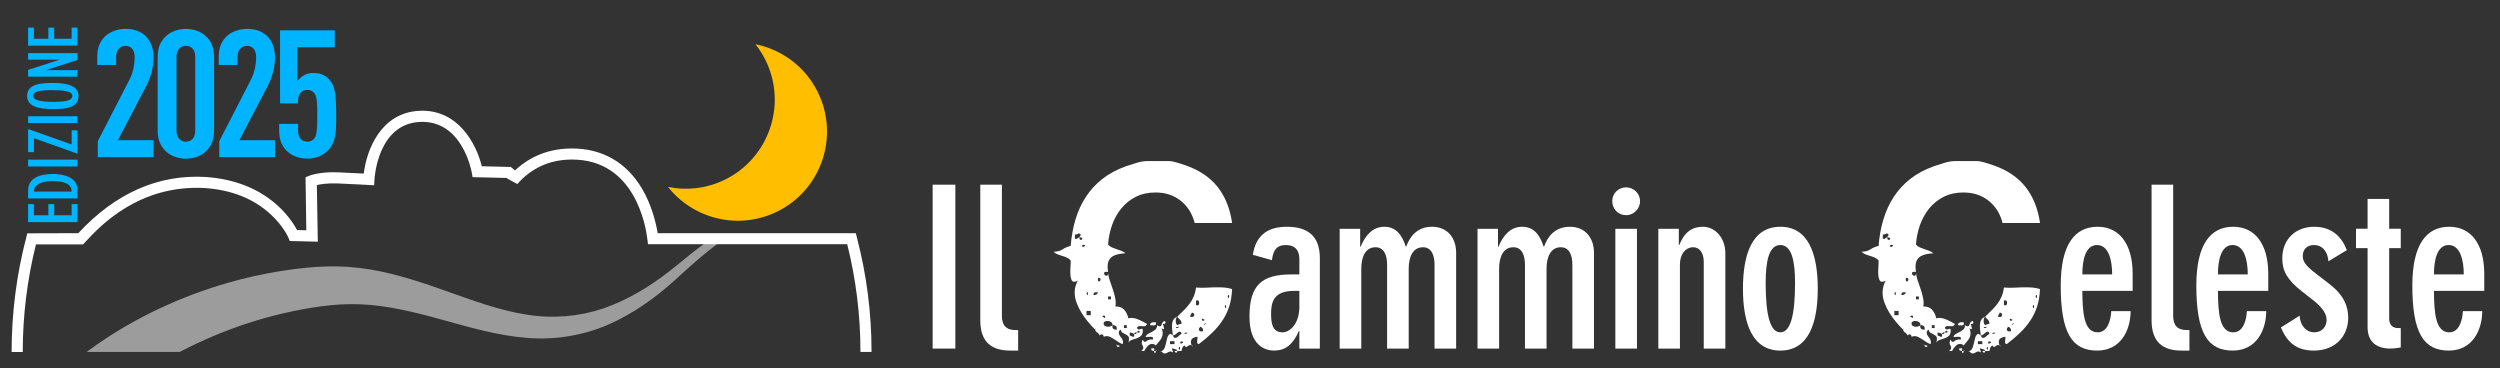
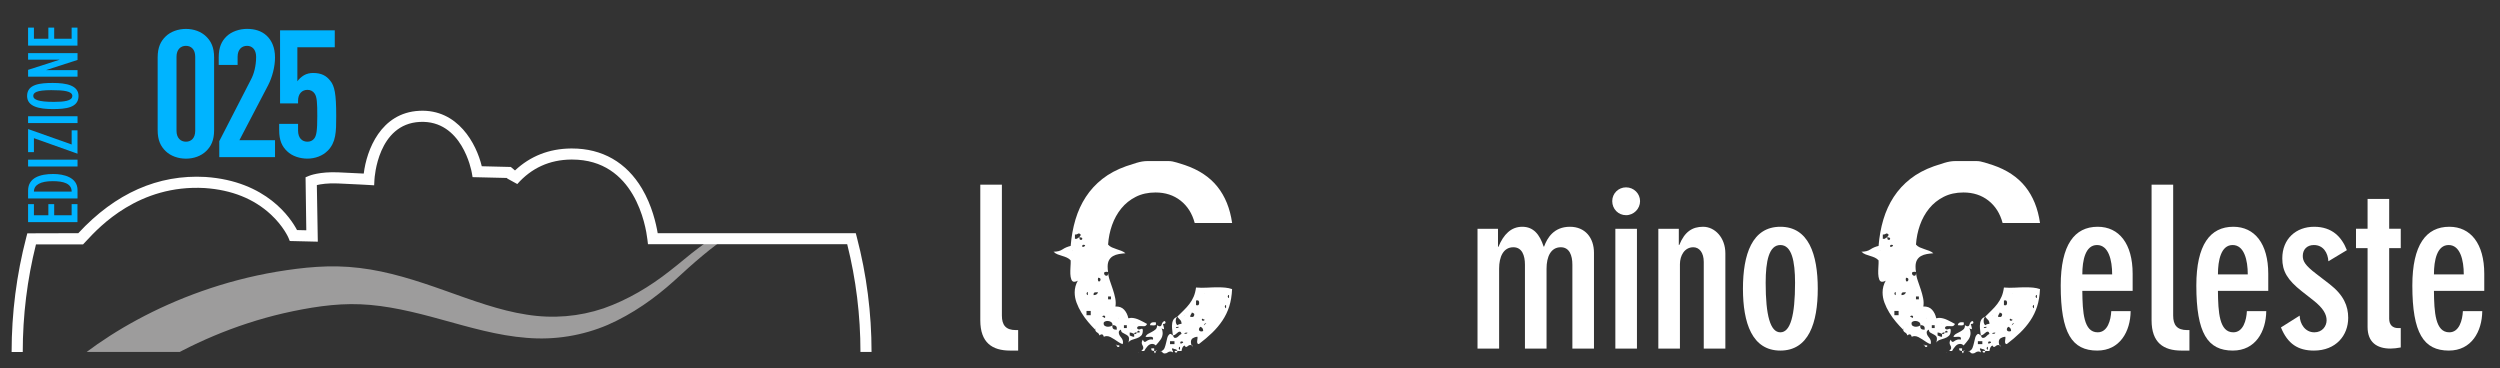
<svg xmlns="http://www.w3.org/2000/svg" id="Layer_1" data-name="Layer 1" viewBox="0 0 673.6 99.2">
  <rect x="0" y="0" width="673.6" height="99.2" fill="#333333" stroke="none" />
  <defs>
    <style>
      .cls-1 {
        fill: none;
      }

      .cls-1, .cls-2, .cls-3, .cls-4, .cls-5 {
        stroke-width: 0px;
      }

      .cls-2 {
        fill: #00b4ff;
      }

      .cls-3 {
        fill: #9d9c9c;
      }

      .cls-6 {
        clip-path: url(#clippath);
      }

      .cls-4 {
        fill: #ffbe00;
      }

      .cls-5 {
        fill: #fff;
      }
    </style>
    <clipPath id="clippath">
      <path class="cls-1" d="M8.39,65.7c-2.54,9.29-3.9,19.05-3.9,29.12h228.99c0-10.09-1.36-19.87-3.91-29.16" />
    </clipPath>
  </defs>
  <g>
-     <path class="cls-5" d="M251.29,49.76h6.12v44.16h-6.12v-44.16Z" />
    <path class="cls-5" d="M264.13,49.76h5.82v35.28c0,2.52,1.02,3.9,3.78,3.9h.6v5.52h-2.16c-4.8,0-8.04-2.1-8.04-8.16v-36.54Z" />
    <path class="cls-5" d="M309.06,43.4h5.82c.64,0,1.37.13,2.19.39.82.26,1.55.49,2.19.69,3.76,1.28,6.68,3.22,8.76,5.82,2.08,2.6,3.4,5.86,3.96,9.78h-10.08c-.68-2.56-1.95-4.57-3.81-6.03-1.86-1.46-4.11-2.19-6.75-2.19-2,0-3.77.39-5.31,1.17-1.54.78-2.84,1.82-3.9,3.12-1.06,1.3-1.89,2.79-2.49,4.47-.6,1.68-.96,3.44-1.08,5.28.28.32.62.57,1.02.75.4.18.82.34,1.26.48.44.14.87.29,1.29.45.42.16.79.38,1.11.66-.6.04-1.19.11-1.77.21s-1.1.28-1.56.54c-.46.26-.82.62-1.08,1.08-.26.46-.39,1.05-.39,1.77,0,.24,0,.48.03.72.02.24.05.48.09.72l-.42-.06c-.08,0-.21.02-.39.06-.18.04-.27.14-.27.3,0,.2.06.37.18.51s.28.21.48.21.33-.12.39-.36c.06-.24.07-.46.03-.66.04.76.2,1.54.48,2.34.28.8.55,1.59.81,2.37.26.78.47,1.56.63,2.34.16.78.18,1.53.06,2.25,1-.04,1.78.25,2.34.86.56.61.94,1.38,1.14,2.32.32-.08.56-.12.72-.12.72,0,1.47.19,2.25.56.78.37,1.47.73,2.07,1.08-.2.43-.48.63-.84.61-.36-.02-.74-.03-1.14-.03-.44,0-.68.18-.72.54.12.24.3.36.54.36.16,0,.3-.03.42-.09.12-.06.24-.09.36-.09.16,0,.24.14.24.42,0,.68-.16,1.17-.48,1.47-.32.3-.69.52-1.11.66-.42.14-.85.28-1.29.42-.44.14-.78.39-1.02.75.12-.28.18-.62.18-1.02,0-.36-.11-.63-.33-.81-.22-.18-.46-.33-.72-.45-.26-.12-.51-.26-.75-.42-.24-.16-.36-.42-.36-.78-.4.16-.6.4-.6.72,0,.44.19.88.57,1.32.38.44.57.88.57,1.32,0,.24-.04.42-.12.54-.36-.12-.72-.3-1.08-.54-.36-.24-.72-.48-1.08-.72-.36-.24-.72-.45-1.08-.63-.36-.18-.7-.27-1.02-.27-.28,0-.54.06-.78.18-.04-.12-.1-.26-.18-.42-.08-.16-.22-.24-.42-.24-.08,0-.18.03-.3.09-.12.06-.22.13-.3.21-.08-.36-.27-.62-.57-.78-.3-.16-.49-.42-.57-.78l.24-.24h-.06c-.12,0-.18.08-.18.24-.64-.64-1.28-1.34-1.92-2.1-.64-.76-1.23-1.58-1.77-2.46-.54-.88-.98-1.78-1.32-2.7-.34-.92-.51-1.84-.51-2.76,0-1.12.28-2.18.84-3.18-.32.2-.64.3-.96.3-.36,0-.62-.21-.78-.63-.16-.42-.25-.92-.27-1.5-.02-.58,0-1.14.03-1.68.04-.54.06-.93.06-1.17v-.78c-.28-.32-.62-.57-1.02-.75-.4-.18-.81-.33-1.23-.45-.42-.12-.84-.26-1.26-.42-.42-.16-.79-.4-1.11-.72,1,0,1.81-.21,2.43-.63.62-.42,1.35-.73,2.19-.93.2-2.52.63-4.89,1.29-7.11.66-2.22,1.59-4.25,2.79-6.09,1.2-1.84,2.69-3.46,4.47-4.86,1.78-1.4,3.91-2.54,6.39-3.42.8-.28,1.73-.58,2.79-.9,1.06-.32,2.01-.48,2.85-.48ZM288.96,67.52l-.12-.12v.06l.12.06ZM290.83,63.98c0,.12.02.26.06.42.04.16.16.24.36.24.24,0,.36-.12.36-.36,0-.16-.11-.26-.33-.3-.22-.04-.37-.04-.45,0,.04-.2.11-.33.21-.39.1-.06.15-.19.15-.39-.2-.2-.36-.3-.48-.3s-.25.05-.39.15c-.14.1-.37.15-.69.15v1.14h.24c.2.04.36,0,.48-.15.12-.14.28-.21.48-.21ZM292.38,66.26c0-.2-.14-.3-.42-.3-.24,0-.36.1-.36.3s.06.3.18.3c.16-.04.36-.14.6-.3ZM292.75,79.1c.04.08.07.16.09.24.02.08.07.14.15.18.08,0,.12-.06.12-.18v-.48c0-.12-.04-.18-.12-.18-.08.04-.13.1-.15.18-.02.08-.05.16-.09.24ZM292.75,84.92h1.14v-1.14h-1.14v1.14ZM294.66,79.52c.64,0,1.04-.26,1.2-.78-.2,0-.45,0-.75.03-.3.02-.45.19-.45.51v.24ZM295.87,74.84c-.04.12-.06.28-.06.48,0,.24.08.42.24.54.16,0,.28-.06.36-.18.08-.12.12-.24.12-.36,0-.2-.07-.33-.21-.39-.14-.06-.29-.09-.45-.09ZM295.92,85.4l-.06-.06-.06-.06.12.12ZM297.79,85.4c0-.24-.12-.36-.36-.36s-.38.12-.42.36h.06c.12-.04.22,0,.3.09.08.1.16.15.24.15.12,0,.18-.08.18-.24ZM299.76,87.62l-.06.24c0,.64.32.96.96.96h.24v-.24c.04-.36-.06-.62-.3-.78-.24-.16-.52-.22-.84-.18v-.06c0-.36-.14-.63-.42-.81-.28-.18-.58-.27-.9-.27-.44,0-.78.12-1.02.36-.04.08-.06.18-.06.3,0,.32.12.55.36.69.24.14.5.21.78.21.2,0,.42-.03.66-.09.24-.06.44-.17.6-.33ZM298.26,82.28l-.12-.12.06.06.06.06ZM298.56,80.66h.78v-.78h-.78v.78ZM300.6,85.4l-.06-.06-.06-.06.12.12ZM300.91,93.08h-.06c-.12,0-.18-.06-.18-.18v-.06c.08,0,.13.03.15.09.02.06.05.11.09.15ZM300.91,93.08c.08,0,.13,0,.15-.03.02-.02.07-.03.15-.03.12,0,.26.04.42.12v.06c0,.2-.14.3-.42.3-.2-.08-.3-.22-.3-.42ZM301.38,85.76l-.12-.12v.06l.12.06ZM302.83,88.4h.78v-.78h-.78v.78ZM304.08,88.1l-.12-.12v.06h.06l.06.06ZM306.37,89.6h-.24c-.28-.08-.46.04-.54.36-.2-.08-.39-.16-.57-.24-.18-.08-.37-.12-.57-.12h-.06v.78c.2.08.39.16.57.24.18.08.37.12.57.12h.06v-.78l.18.06c.24,0,.44-.14.6-.42h.3c.2,0,.34-.02.42-.06v-.06c0-.24-.14-.36-.42-.36-.2.12-.3.28-.3.48ZM304.87,88.88l-.12-.12v.06h.06l.06.06ZM305.64,87.32l-.12-.12v.06h.06l.06.06ZM306.66,94.94l.12.12-.06-.12h-.06ZM313.75,86.48c.2.12.3.24.3.36,0,.2-.08.33-.24.39-.16.06-.32.07-.48.03.04.2.1.42.18.66.08.24.12.46.12.66,0,.08-.04.12-.12.12-.16,0-.34-.1-.54-.3.2.48.3.92.3,1.32,0,.68-.2,1.29-.6,1.83-.4.54-.82,1.05-1.26,1.53-.28-.28-.6-.42-.96-.42-.48,0-.91.22-1.29.66-.38.44-.67.86-.87,1.26h-.78c.12-.12.24-.25.36-.39.12-.14.18-.29.18-.45,0-.24-.07-.47-.21-.69-.14-.22-.21-.45-.21-.69,0-.28.1-.56.3-.84.04.08.1.2.18.36.08.16.2.24.36.24.12,0,.24-.05.36-.15.12-.1.26-.19.42-.27.16-.08.35-.15.57-.21.22-.06.49-.05.81.03,0-.08,0-.14.03-.18.02-.04.03-.1.03-.18,0-.16-.07-.27-.21-.33-.14-.06-.3-.09-.48-.09s-.36,0-.54.03c-.18.02-.33.03-.45.03l-.36-.06c.16-.36.41-.63.75-.81.34-.18.68-.36,1.02-.54.34-.18.65-.39.93-.63.28-.24.42-.62.42-1.14.12.08.24.15.36.21.12.06.24.09.36.09.28,0,.46-.19.54-.57.08-.38.32-.67.72-.87ZM307.87,95.3l.12.12-.06-.06h-.06v-.06ZM309,95.3l.12.12-.06-.06-.06-.06ZM311.41,86.84c0,.08,0,.15.03.21.02.06.03.13.03.21,0,.2-.07.32-.21.36-.14.04-.29.06-.45.06s-.32,0-.48-.03c-.16-.02-.32-.03-.48-.03.04-.32.17-.54.39-.66.22-.12.47-.16.75-.12h.42ZM310.98,94.58c-.2-.04-.38-.08-.54-.12-.16-.04-.24-.18-.24-.42v-.18h.78v.72ZM310.98,94.58h.42v.12c0,.08-.02.18-.06.3-.04.12-.1.18-.18.18-.12-.12-.18-.3-.18-.54v-.06ZM311.41,94.58v-.06c0-.12.06-.18.18-.18h.06c0,.08-.03.13-.09.15-.06.02-.11.05-.15.09ZM312.96,94.58v.06c0,.12-.08.18-.24.18,0-.08.08-.16.24-.24ZM321.12,93.08c-.16-.08-.3-.12-.42-.12-.24,0-.45.09-.63.27-.18.18-.37.27-.57.27l-.36-.42c-.28.16-.47.37-.57.63-.1.26-.17.55-.21.87h-1.14c-.08-.28-.25-.44-.51-.48-.26-.04-.49-.12-.69-.24-.16,0-.24.04-.24.12,0,.16.05.31.15.45.1.14.13.31.09.51-.24-.16-.44-.24-.6-.24-.32,0-.59.09-.81.27-.22.18-.49.27-.81.27-.2,0-.37-.07-.51-.21-.14-.14-.25-.29-.33-.45.4-.16.68-.45.84-.87.16-.42.29-.86.39-1.32.1-.46.21-.92.33-1.38.12-.46.36-.81.72-1.05.2,0,.34.05.42.15.08.1.2.19.36.27.08.12.15.26.21.42.06.16.19.24.39.24.32,0,.62-.15.9-.45.28-.3.56-.51.84-.63-.04-.12-.09-.25-.15-.39-.06-.14-.17-.21-.33-.21-.24,0-.52.16-.84.48-.32.32-.66.5-1.02.54-.04-.44-.09-.87-.15-1.29-.06-.42-.09-.85-.09-1.29,0-.56.1-1.06.3-1.5.2-.44.58-.76,1.14-.96-.28.24-.42.62-.42,1.14s.14.9.42,1.14c.36-.24.74-.36,1.14-.36,0-.48-.13-.85-.39-1.09-.26-.24-.51-.52-.75-.85.6-.61,1.18-1.18,1.74-1.72.56-.54,1.07-1.12,1.53-1.72.46-.6.84-1.26,1.14-1.96.3-.7.51-1.52.63-2.45,1,.08,2,.09,3,.03,1-.06,2-.09,3-.09.64,0,1.27.03,1.89.09.62.06,1.23.19,1.83.39-.08,1.77-.34,3.33-.78,4.7-.44,1.37-1.05,2.63-1.83,3.79s-1.7,2.26-2.76,3.28c-1.06,1.02-2.25,2.04-3.57,3.04-.2,0-.33-.06-.39-.18-.06-.12-.09-.28-.09-.48s.02-.39.06-.57c.04-.18.06-.33.06-.45s-.02-.22-.06-.3c-.44.04-.84.17-1.2.39-.36.22-.54.57-.54,1.05,0,.4.08.7.24.9ZM315.25,92.72h1.2v-.78h-1.2v.78ZM317.22,94.58c0,.28-.1.42-.3.42-.28,0-.42-.12-.42-.36.16-.08.3-.12.42-.12.04,0,.08,0,.12.03.04.02.1.03.18.03ZM317.58,88.04c-.12.04-.27.06-.45.06s-.29.1-.33.3c.16-.04.33-.06.51-.06s.27-.1.27-.3ZM317.58,93.86s.07.1.09.18c.02.08.07.14.15.18.08,0,.12-.05.12-.15v-.45c0-.12-.04-.18-.12-.18-.08.04-.13.1-.15.18-.02.08-.05.16-.09.24ZM318.79,92.3c0-.2-.14-.3-.42-.3-.24,0-.36.1-.36.3s.08.3.24.3c.08-.08.17-.13.27-.15.1-.02.19-.07.27-.15ZM319.26,85.04l-.12-.18v.06l.12.12ZM319.92,89.6c-.12.04-.28.06-.48.06s-.3.1-.3.3c.12-.04.28-.06.48-.06s.3-.1.3-.3ZM320.71,85.4h.78c.08-.08.15-.18.21-.3.06-.12.09-.24.09-.36,0-.16-.08-.28-.24-.36-.16-.08-.3-.14-.42-.18-.04.2-.12.37-.24.51-.12.14-.18.31-.18.51v.18ZM321.12,93.08c.16,0,.24.06.24.18v.06c-.16,0-.24-.08-.24-.24ZM322.33,89.3l-.12-.12h.06l.06.12ZM322.26,82.21c.08.04.2.06.36.06.2,0,.33-.07.39-.21.06-.14.09-.3.09-.46s-.03-.32-.09-.46c-.06-.14-.19-.22-.39-.22-.08,0-.15.01-.21.03-.06.02-.11.03-.15.03v1.23ZM324.18,89.18v-.06c0-.56-.26-.92-.78-1.08-.24.24-.36.48-.36.72,0,.2.07.34.21.42.14.08.29.12.45.12s.32-.04.48-.12ZM324.6,86.12h-.06c-.12,0-.22-.04-.3-.12-.08-.08-.16-.12-.24-.12-.12,0-.18.08-.18.24,0,.2.12.3.36.3.2,0,.34-.1.42-.3ZM324.37,87.68c.08-.08.2-.19.36-.33.16-.14.26-.25.3-.33-.36.08-.58.3-.66.66ZM324.66,79.16l-.12-.12v.06h.06l.06.06ZM324.66,83.84l-.12-.12h.06v.06l.06.06ZM325.45,83.06l-.12-.12.06.06.06.06ZM325.45,84.26l-.12-.12h.06l.06.12ZM330,82.58c.08.24.16.4.24.48.08-.04.12-.11.12-.21v-.51c0-.12-.04-.18-.12-.18-.08.08-.13.15-.15.21-.02.06-.05.13-.09.21ZM330.79,79.88c.04.08.07.16.09.24.02.08.07.14.15.18.08,0,.12-.06.12-.18v-.48c0-.12-.04-.18-.12-.18-.08.04-.13.1-.15.18-.02.08-.05.16-.09.24Z" />
-     <path class="cls-5" d="M350.1,93.92v-4.74h-.12c-1.68,3.78-3.72,5.28-6.72,5.28-2.28,0-6.6-1.26-6.6-9.12,0-8.52,3.3-11.4,11.28-11.4h2.16v-4.14c0-2.16-.96-3.78-3.66-3.78-2.34,0-3.42,1.26-3.72,4.08l-5.16-1.44c.9-5.82,4.62-7.56,9.18-7.56,5.58,0,8.88,2.46,8.88,8.46v24.36h-5.52ZM345.6,89.54c1.8,0,4.5-2.1,4.5-6.9v-4.26h-1.5c-5.52,0-6.12,3.12-6.12,6.24,0,2.88.54,4.92,3.12,4.92Z" />
-     <path class="cls-5" d="M360.96,61.64h5.52v4.86h.12c1.38-3.36,3.42-5.4,6.42-5.4s4.68,2.04,5.76,5.34h.12c.84-2.34,2.64-5.34,6.96-5.34,4.08,0,6.48,2.94,6.48,7.02v25.8h-5.82v-22.62c0-2.46-.78-4.68-3.12-4.68-2.7,0-3.84,2.58-3.84,5.76v21.54h-5.82v-22.62c0-2.46-.78-4.68-3.12-4.68-2.7,0-3.84,2.58-3.84,5.76v21.54h-5.82v-32.28Z" />
    <path class="cls-5" d="M398.1,61.64h5.52v4.86h.12c1.38-3.36,3.42-5.4,6.42-5.4s4.68,2.04,5.76,5.34h.12c.84-2.34,2.64-5.34,6.96-5.34,4.08,0,6.48,2.94,6.48,7.02v25.8h-5.82v-22.62c0-2.46-.78-4.68-3.12-4.68-2.7,0-3.84,2.58-3.84,5.76v21.54h-5.82v-22.62c0-2.46-.78-4.68-3.12-4.68-2.7,0-3.84,2.58-3.84,5.76v21.54h-5.82v-32.28Z" />
    <path class="cls-5" d="M438.12,50.48c2.1,0,3.78,1.68,3.78,3.72s-1.68,3.78-3.78,3.78-3.72-1.68-3.72-3.78,1.68-3.72,3.72-3.72ZM435.24,61.64h5.82v32.28h-5.82v-32.28Z" />
    <path class="cls-5" d="M446.82,61.64h5.52v4.38h.12c1.44-3.6,3.54-4.92,6.42-4.92,3.18,0,6,2.94,6,7.14v25.68h-5.82v-23.34c0-2.52-1.2-3.96-2.82-3.96-2.34,0-3.6,2.22-3.6,4.56v22.74h-5.82v-32.28Z" />
    <path class="cls-5" d="M469.62,77.78c0-9.24,2.46-16.68,10.08-16.68s10.08,7.44,10.08,16.68-2.46,16.68-10.08,16.68-10.08-7.44-10.08-16.68ZM483.66,76.22c0-5.88-.9-10.2-3.96-10.2s-3.96,4.32-3.96,10.2c0,8.82,1.26,13.32,3.96,13.32s3.96-4.5,3.96-13.32Z" />
    <path class="cls-5" d="M526.74,43.4h5.82c.64,0,1.37.13,2.19.39.82.26,1.55.49,2.19.69,3.76,1.28,6.68,3.22,8.76,5.82,2.08,2.6,3.4,5.86,3.96,9.78h-10.08c-.68-2.56-1.95-4.57-3.81-6.03-1.86-1.46-4.11-2.19-6.75-2.19-2,0-3.77.39-5.31,1.17-1.54.78-2.84,1.82-3.9,3.12-1.06,1.3-1.89,2.79-2.49,4.47-.6,1.68-.96,3.44-1.08,5.28.28.32.62.57,1.02.75.4.18.82.34,1.26.48.44.14.87.29,1.29.45.42.16.79.38,1.11.66-.6.04-1.19.11-1.77.21-.58.1-1.1.28-1.56.54-.46.26-.82.62-1.08,1.08-.26.46-.39,1.05-.39,1.77,0,.24,0,.48.03.72.02.24.05.48.09.72l-.42-.06c-.08,0-.21.02-.39.06-.18.04-.27.14-.27.3,0,.2.06.37.18.51s.28.21.48.21.33-.12.39-.36c.06-.24.07-.46.03-.66.04.76.2,1.54.48,2.34.28.8.55,1.59.81,2.37.26.78.47,1.56.63,2.34.16.78.18,1.53.06,2.25,1-.04,1.78.25,2.34.86.56.61.94,1.38,1.14,2.32.32-.08.56-.12.72-.12.72,0,1.47.19,2.25.56.78.37,1.47.73,2.07,1.08-.2.43-.48.63-.84.61-.36-.02-.74-.03-1.14-.03-.44,0-.68.18-.72.54.12.24.3.36.54.36.16,0,.3-.03.42-.09.12-.06.24-.09.36-.09.16,0,.24.14.24.42,0,.68-.16,1.17-.48,1.47-.32.3-.69.52-1.11.66-.42.14-.85.28-1.29.42-.44.14-.78.39-1.02.75.12-.28.18-.62.18-1.02,0-.36-.11-.63-.33-.81-.22-.18-.46-.33-.72-.45-.26-.12-.51-.26-.75-.42-.24-.16-.36-.42-.36-.78-.4.16-.6.4-.6.72,0,.44.19.88.57,1.32.38.44.57.88.57,1.32,0,.24-.04.42-.12.54-.36-.12-.72-.3-1.08-.54-.36-.24-.72-.48-1.08-.72-.36-.24-.72-.45-1.08-.63-.36-.18-.7-.27-1.02-.27-.28,0-.54.06-.78.18-.04-.12-.1-.26-.18-.42-.08-.16-.22-.24-.42-.24-.08,0-.18.03-.3.09-.12.06-.22.13-.3.21-.08-.36-.27-.62-.57-.78-.3-.16-.49-.42-.57-.78l.24-.24h-.06c-.12,0-.18.08-.18.24-.64-.64-1.28-1.34-1.92-2.1-.64-.76-1.23-1.58-1.77-2.46-.54-.88-.98-1.78-1.32-2.7-.34-.92-.51-1.84-.51-2.76,0-1.12.28-2.18.84-3.18-.32.2-.64.3-.96.3-.36,0-.62-.21-.78-.63-.16-.42-.25-.92-.27-1.5-.02-.58,0-1.14.03-1.68.04-.54.06-.93.06-1.17v-.78c-.28-.32-.62-.57-1.02-.75-.4-.18-.81-.33-1.23-.45-.42-.12-.84-.26-1.26-.42-.42-.16-.79-.4-1.11-.72,1,0,1.81-.21,2.43-.63.62-.42,1.35-.73,2.19-.93.2-2.52.63-4.89,1.29-7.11.66-2.22,1.59-4.25,2.79-6.09,1.2-1.84,2.69-3.46,4.47-4.86,1.78-1.4,3.91-2.54,6.39-3.42.8-.28,1.73-.58,2.79-.9,1.06-.32,2.01-.48,2.85-.48ZM506.64,67.52l-.12-.12v.06l.12.06ZM508.5,63.98c0,.12.02.26.06.42.04.16.16.24.36.24.24,0,.36-.12.36-.36,0-.16-.11-.26-.33-.3-.22-.04-.37-.04-.45,0,.04-.2.11-.33.21-.39.1-.06.15-.19.15-.39-.2-.2-.36-.3-.48-.3s-.25.05-.39.15c-.14.1-.37.15-.69.15v1.14h.24c.2.04.36,0,.48-.15.12-.14.28-.21.48-.21ZM510.06,66.26c0-.2-.14-.3-.42-.3-.24,0-.36.1-.36.3s.06.3.18.3c.16-.04.36-.14.6-.3ZM510.42,79.1c.04.08.07.16.09.24.02.08.07.14.15.18.08,0,.12-.06.12-.18v-.48c0-.12-.04-.18-.12-.18-.08.04-.13.1-.15.18-.02.08-.05.16-.09.24ZM510.42,84.92h1.14v-1.14h-1.14v1.14ZM512.34,79.52c.64,0,1.04-.26,1.2-.78-.2,0-.45,0-.75.03-.3.02-.45.19-.45.51v.24ZM513.54,74.84c-.04.12-.06.28-.06.48,0,.24.08.42.24.54.16,0,.28-.06.36-.18.08-.12.12-.24.12-.36,0-.2-.07-.33-.21-.39-.14-.06-.29-.09-.45-.09ZM513.6,85.4l-.06-.06-.06-.06.12.12ZM515.46,85.4c0-.24-.12-.36-.36-.36s-.38.12-.42.36h.06c.12-.04.22,0,.3.09.08.1.16.15.24.15.12,0,.18-.08.18-.24ZM517.44,87.62l-.06.24c0,.64.32.96.96.96h.24v-.24c.04-.36-.06-.62-.3-.78-.24-.16-.52-.22-.84-.18v-.06c0-.36-.14-.63-.42-.81-.28-.18-.58-.27-.9-.27-.44,0-.78.12-1.02.36-.04.08-.06.18-.06.3,0,.32.12.55.36.69.24.14.5.21.78.21.2,0,.42-.03.66-.09.24-.06.44-.17.6-.33ZM515.94,82.28l-.12-.12.06.06.06.06ZM516.24,80.66h.78v-.78h-.78v.78ZM518.28,85.4l-.06-.06-.06-.06.12.12ZM518.58,93.08h-.06c-.12,0-.18-.06-.18-.18v-.06c.08,0,.13.03.15.09.02.06.05.11.09.15ZM518.58,93.08c.08,0,.13,0,.15-.03.02-.02.07-.03.15-.03.12,0,.26.04.42.12v.06c0,.2-.14.3-.42.3-.2-.08-.3-.22-.3-.42ZM519.06,85.76l-.12-.12v.06l.12.06ZM520.5,88.4h.78v-.78h-.78v.78ZM521.76,88.1l-.12-.12v.06h.06l.06.06ZM524.04,89.6h-.24c-.28-.08-.46.04-.54.36-.2-.08-.39-.16-.57-.24-.18-.08-.37-.12-.57-.12h-.06v.78c.2.08.39.16.57.24.18.08.37.12.57.12h.06v-.78l.18.06c.24,0,.44-.14.6-.42h.3c.2,0,.34-.02.42-.06v-.06c0-.24-.14-.36-.42-.36-.2.12-.3.28-.3.48ZM522.54,88.88l-.12-.12v.06h.06l.06.06ZM523.32,87.32l-.12-.12v.06h.06l.06.06ZM524.34,94.94l.12.12-.06-.12h-.06ZM531.42,86.48c.2.12.3.24.3.36,0,.2-.08.33-.24.39-.16.06-.32.07-.48.03.04.2.1.42.18.66.08.24.12.46.12.66,0,.08-.04.12-.12.12-.16,0-.34-.1-.54-.3.2.48.3.92.3,1.32,0,.68-.2,1.29-.6,1.83-.4.54-.82,1.05-1.26,1.53-.28-.28-.6-.42-.96-.42-.48,0-.91.22-1.29.66-.38.44-.67.86-.87,1.26h-.78c.12-.12.24-.25.36-.39.12-.14.18-.29.18-.45,0-.24-.07-.47-.21-.69-.14-.22-.21-.45-.21-.69,0-.28.1-.56.3-.84.04.08.1.2.18.36.08.16.2.24.36.24.12,0,.24-.05.36-.15.12-.1.26-.19.42-.27.16-.08.35-.15.57-.21.22-.06.49-.05.81.03,0-.08,0-.14.03-.18.02-.04.03-.1.03-.18,0-.16-.07-.27-.21-.33-.14-.06-.3-.09-.48-.09s-.36,0-.54.03c-.18.02-.33.03-.45.03l-.36-.06c.16-.36.41-.63.75-.81.34-.18.68-.36,1.02-.54.34-.18.65-.39.93-.63.28-.24.42-.62.42-1.14.12.08.24.15.36.21.12.06.24.09.36.09.28,0,.46-.19.54-.57.08-.38.32-.67.72-.87ZM525.54,95.3l.12.12-.06-.06h-.06v-.06ZM526.68,95.3l.12.12-.06-.06-.06-.06ZM529.08,86.84c0,.08,0,.15.03.21.02.06.03.13.03.21,0,.2-.07.32-.21.36-.14.04-.29.06-.45.06s-.32,0-.48-.03c-.16-.02-.32-.03-.48-.03.04-.32.17-.54.39-.66.22-.12.47-.16.75-.12h.42ZM528.66,94.58c-.2-.04-.38-.08-.54-.12-.16-.04-.24-.18-.24-.42v-.18h.78v.72ZM528.66,94.58h.42v.12c0,.08-.02.18-.06.3-.04.12-.1.18-.18.18-.12-.12-.18-.3-.18-.54v-.06ZM529.08,94.58v-.06c0-.12.06-.18.18-.18h.06c0,.08-.03.13-.09.15-.06.02-.11.05-.15.09ZM530.64,94.58v.06c0,.12-.08.18-.24.18,0-.08.08-.16.24-.24ZM538.8,93.08c-.16-.08-.3-.12-.42-.12-.24,0-.45.09-.63.27-.18.18-.37.27-.57.27l-.36-.42c-.28.16-.47.37-.57.63-.1.26-.17.55-.21.87h-1.14c-.08-.28-.25-.44-.51-.48-.26-.04-.49-.12-.69-.24-.16,0-.24.04-.24.12,0,.16.05.31.15.45.1.14.13.31.09.51-.24-.16-.44-.24-.6-.24-.32,0-.59.09-.81.27-.22.18-.49.27-.81.27-.2,0-.37-.07-.51-.21-.14-.14-.25-.29-.33-.45.4-.16.68-.45.84-.87.16-.42.29-.86.39-1.32.1-.46.21-.92.33-1.38.12-.46.36-.81.72-1.05.2,0,.34.05.42.15.08.1.2.19.36.27.08.12.15.26.21.42.06.16.19.24.39.24.32,0,.62-.15.9-.45.28-.3.56-.51.84-.63-.04-.12-.09-.25-.15-.39s-.17-.21-.33-.21c-.24,0-.52.16-.84.48-.32.32-.66.5-1.02.54-.04-.44-.09-.87-.15-1.29-.06-.42-.09-.85-.09-1.29,0-.56.1-1.06.3-1.5.2-.44.58-.76,1.14-.96-.28.24-.42.62-.42,1.14s.14.9.42,1.14c.36-.24.74-.36,1.14-.36,0-.48-.13-.85-.39-1.09-.26-.24-.51-.52-.75-.85.6-.61,1.18-1.18,1.74-1.72.56-.54,1.07-1.12,1.53-1.72.46-.6.84-1.26,1.14-1.96.3-.7.51-1.52.63-2.45,1,.08,2,.09,3,.03,1-.06,2-.09,3-.09.64,0,1.27.03,1.89.09.62.06,1.23.19,1.83.39-.08,1.77-.34,3.33-.78,4.7-.44,1.37-1.05,2.63-1.83,3.79-.78,1.16-1.7,2.26-2.76,3.28-1.06,1.02-2.25,2.04-3.57,3.04-.2,0-.33-.06-.39-.18-.06-.12-.09-.28-.09-.48s.02-.39.06-.57c.04-.18.06-.33.06-.45s-.02-.22-.06-.3c-.44.04-.84.17-1.2.39-.36.22-.54.57-.54,1.05,0,.4.08.7.24.9ZM532.92,92.72h1.2v-.78h-1.2v.78ZM534.9,94.58c0,.28-.1.42-.3.42-.28,0-.42-.12-.42-.36.16-.08.3-.12.42-.12.04,0,.08,0,.12.03.04.02.1.03.18.03ZM535.26,88.04c-.12.04-.27.06-.45.06s-.29.1-.33.3c.16-.04.33-.06.51-.06s.27-.1.27-.3ZM535.26,93.86s.07.1.09.18c.02.08.07.14.15.18.08,0,.12-.05.12-.15v-.45c0-.12-.04-.18-.12-.18-.08.04-.13.1-.15.18-.02.08-.05.16-.09.24ZM536.46,92.3c0-.2-.14-.3-.42-.3-.24,0-.36.1-.36.3s.08.3.24.3c.08-.08.17-.13.27-.15.1-.02.19-.07.27-.15ZM536.94,85.04l-.12-.18v.06l.12.12ZM537.6,89.6c-.12.04-.28.06-.48.06s-.3.1-.3.3c.12-.04.28-.06.48-.06s.3-.1.3-.3ZM538.38,85.4h.78c.08-.08.15-.18.21-.3.06-.12.09-.24.09-.36,0-.16-.08-.28-.24-.36-.16-.08-.3-.14-.42-.18-.04.2-.12.37-.24.51-.12.14-.18.31-.18.51v.18ZM538.8,93.08c.16,0,.24.06.24.18v.06c-.16,0-.24-.08-.24-.24ZM540,89.3l-.12-.12h.06l.06.12ZM539.94,82.21c.08.04.2.06.36.06.2,0,.33-.07.39-.21.06-.14.09-.3.09-.46s-.03-.32-.09-.46c-.06-.14-.19-.22-.39-.22-.08,0-.15.01-.21.03-.06.02-.11.03-.15.03v1.23ZM541.86,89.18v-.06c0-.56-.26-.92-.78-1.08-.24.24-.36.48-.36.72,0,.2.07.34.21.42.14.08.29.12.45.12s.32-.04.48-.12ZM542.28,86.12h-.06c-.12,0-.22-.04-.3-.12-.08-.08-.16-.12-.24-.12-.12,0-.18.08-.18.24,0,.2.12.3.36.3.2,0,.34-.1.42-.3ZM542.04,87.68c.08-.08.2-.19.36-.33.16-.14.26-.25.3-.33-.36.08-.58.3-.66.66ZM542.34,79.16l-.12-.12v.06h.06l.06.06ZM542.34,83.84l-.12-.12h.06v.06l.06.06ZM543.12,83.06l-.12-.12.06.06.06.06ZM543.12,84.26l-.12-.12h.06l.06.12ZM547.68,82.58c.08.24.16.4.24.48.08-.04.12-.11.12-.21v-.51c0-.12-.04-.18-.12-.18-.08.08-.13.15-.15.21-.02.06-.05.13-.09.21ZM548.46,79.88c.04.08.07.16.09.24.02.08.07.14.15.18.08,0,.12-.06.12-.18v-.48c0-.12-.04-.18-.12-.18-.08.04-.13.1-.15.18-.02.08-.05.16-.09.24Z" />
    <path class="cls-5" d="M561.06,78.38c.06,5.76.36,11.16,4.14,11.16,2.7,0,3.54-3.3,3.66-5.7h5.22c-.06,5.46-2.88,10.62-9,10.62-6.78,0-9.84-4.68-9.84-17.52,0-10.98,3.72-15.84,9.96-15.84,5.76,0,9.42,4.56,9.42,12.66v4.62h-13.56ZM569.1,73.94c0-3.84-.96-7.92-4.08-7.92s-3.96,4.08-3.96,7.92h8.04Z" />
    <path class="cls-5" d="M579.72,49.76h5.82v35.28c0,2.52,1.02,3.9,3.78,3.9h.6v5.52h-2.16c-4.8,0-8.04-2.1-8.04-8.16v-36.54Z" />
    <path class="cls-5" d="M597.6,78.38c.06,5.76.36,11.16,4.14,11.16,2.7,0,3.54-3.3,3.66-5.7h5.22c-.06,5.46-2.88,10.62-9,10.62-6.78,0-9.84-4.68-9.84-17.52,0-10.98,3.72-15.84,9.96-15.84,5.76,0,9.42,4.56,9.42,12.66v4.62h-13.56ZM605.64,73.94c0-3.84-.96-7.92-4.08-7.92s-3.96,4.08-3.96,7.92h8.04Z" />
    <path class="cls-5" d="M619.62,85.04c.06,2.28,1.5,4.5,3.96,4.5,2.16,0,3.3-1.68,3.3-3.24s-.84-3.24-3.6-5.4l-3.06-2.4c-3.96-3.12-5.28-5.46-5.28-8.88,0-5.28,3.72-8.52,8.58-8.52s7.44,2.76,8.82,6.3l-4.98,3c-.12-2.28-1.38-4.38-3.9-4.38-1.86,0-3,1.2-3,2.94,0,1.38.6,2.52,3.6,4.8l3.66,2.82c3.78,2.94,4.98,5.88,4.98,9.06,0,4.74-3.3,8.82-9.24,8.82-4.26,0-7.08-1.8-8.88-6.24l5.04-3.18Z" />
    <path class="cls-5" d="M646.86,66.86h-3.12v19.02c0,1.62.9,2.52,2.4,2.52h.72v5.22c-.96.18-1.92.3-2.76.3-3.72,0-6.18-1.74-6.18-5.82v-21.24h-3.12v-5.22h3.12v-8.04h5.82v8.04h3.12v5.22Z" />
    <path class="cls-5" d="M655.8,78.38c.06,5.76.36,11.16,4.14,11.16,2.7,0,3.54-3.3,3.66-5.7h5.22c-.06,5.46-2.88,10.62-9,10.62-6.78,0-9.84-4.68-9.84-17.52,0-10.98,3.72-15.84,9.96-15.84,5.76,0,9.42,4.56,9.42,12.66v4.62h-13.56ZM663.84,73.94c0-3.84-.96-7.92-4.08-7.92s-3.96,4.08-3.96,7.92h8.04Z" />
  </g>
-   <path class="cls-4" d="M220.4,24.93c-3.41-6.99-9.77-11.58-16.85-13.01,1.06,1.34,1.99,2.8,2.77,4.4,5.81,11.92.86,26.3-11.05,32.11-4.93,2.4-10.28,2.96-15.27,1.95,6.85,8.65,19.02,11.7,29.34,6.66,11.92-5.81,16.87-20.19,11.06-32.11Z" />
  <g class="cls-6">
    <path class="cls-3" d="M4.87,113.79s.15-.23.45-.67c.3-.44.7-1.06,1.45-2.07,1.42-1.95,3.38-4.38,6.12-7.16,5.42-5.57,13.64-12.11,24.15-17.77,10.5-5.67,23.29-10.5,37.48-12.9,7.1-1.16,14.42-2,22.36-1.02,7.76.91,15.48,3.42,22.95,6.08,7.47,2.66,14.79,5.38,22,6.48,7.2,1.17,14.25.53,20.78-1.67,6.51-2.28,12.5-5.87,17.83-10.07,2.68-2.05,5.23-4.33,7.83-6.25,2.59-1.95,5.14-3.69,7.67-5.17,5.03-3.01,9.92-5.06,14.4-6.1,4.48-1.08,8.55-1.08,11.86-.45,3.33.61,5.88,1.87,7.53,2.97,1.66,1.1,2.43,1.98,2.43,1.98,0,0-.79-.85-2.46-1.85-1.66-1.01-4.22-2.12-7.51-2.56-3.28-.45-7.26-.23-11.62,1.06-4.36,1.25-9.09,3.53-13.95,6.76-4.91,3.17-9.76,7.44-14.94,12.22-5.23,4.72-11.2,8.95-17.91,11.9-6.72,2.87-14.23,4.16-21.9,3.5-7.67-.58-15.36-2.85-22.83-4.9-7.47-2.08-14.82-3.86-21.93-4.14-6.92-.3-14.04.91-20.68,2.41-13.34,3.09-25.27,8.43-34.88,14.34-9.63,5.9-16.9,12.4-21.39,17.5-2.24,2.51-3.87,4.76-4.79,6.15-.44.62-.87,1.35-1.15,1.81-.28.46-.43.69-.43.69-1.95,3.19-5.56,3.34-8.07.34-2.51-3-2.97-8.02-1.03-11.21.05-.07.11-.18.16-.25Z" />
  </g>
  <g>
    <path class="cls-2" d="M7.57,55h1.57v3h3.89v-3h1.57v3h4.7v-3h1.57v4.85H7.57v-4.85Z" />
    <path class="cls-2" d="M7.57,53.48v-2.13c0-3.51,3.31-4.47,6.77-4.47,2.84,0,6.55.89,6.55,4.32v2.28H7.57ZM19.31,51.63c0-2.21-2.24-2.82-5.1-2.82-3.29,0-5.07.98-5.07,2.82h10.17Z" />
    <path class="cls-2" d="M7.57,44.86v-1.84h13.32v1.84H7.57Z" />
    <path class="cls-2" d="M7.57,34.77l11.74,4.16v-3.82h1.57v6.3l-11.74-4.18v3.76h-1.57v-6.22Z" />
    <path class="cls-2" d="M7.57,33.16v-1.84h13.32v1.84H7.57Z" />
    <path class="cls-2" d="M7.3,25.86c0-3.18,3.49-3.51,6.93-3.51,3.67,0,6.93.65,6.93,3.51,0,3.2-3.49,3.53-6.93,3.53-3.67,0-6.93-.65-6.93-3.53ZM19.49,25.86c0-1.3-2.28-1.57-5.68-1.57-4.03,0-4.85.69-4.85,1.57,0,.96,1.34,1.59,5.55,1.59,2.7,0,4.97-.25,4.97-1.59Z" />
    <path class="cls-2" d="M7.57,18.82l8.43-2.71v-.04H7.57v-1.76h13.32v1.84l-8.43,2.72v.03h8.43v1.75H7.57v-1.84Z" />
    <path class="cls-2" d="M7.57,7.44h1.57v3h3.89v-3h1.57v3h4.7v-3h1.57v4.85H7.57v-4.85Z" />
  </g>
  <g>
-     <path class="cls-2" d="M26.35,42.36v-4.32l8.54-16.61c.77-1.44,1.39-3.6,1.39-6.1,0-1.97-1.06-2.98-2.45-2.98s-2.54.96-2.54,2.93v2.21h-5.09v-2.02c0-2.74.77-4.37,2.11-5.67,1.34-1.3,3.46-2.02,5.52-2.02s3.89.53,5.28,1.82c1.34,1.25,2.26,3.17,2.26,5.9,0,2.5-.77,5.38-1.87,7.49l-7.73,14.79h9.6v4.56h-15.03Z" />
    <path class="cls-2" d="M55.53,40.73c-1.34,1.3-3.31,2.02-5.42,2.02s-4.13-.72-5.47-2.02c-1.34-1.3-2.16-2.93-2.16-5.66V15.48c0-2.74.82-4.37,2.16-5.67,1.34-1.3,3.36-2.02,5.47-2.02s4.08.72,5.42,2.02c1.34,1.3,2.16,2.93,2.16,5.67v19.59c0,2.74-.82,4.37-2.16,5.66ZM52.6,15.28c0-1.97-1.1-2.93-2.5-2.93s-2.54.96-2.54,2.93v19.97c0,1.97,1.15,2.93,2.54,2.93s2.5-.96,2.5-2.93V15.28Z" />
    <path class="cls-2" d="M59.08,42.36v-4.32l8.54-16.61c.77-1.44,1.39-3.6,1.39-6.1,0-1.97-1.06-2.98-2.45-2.98s-2.54.96-2.54,2.93v2.21h-5.09v-2.02c0-2.74.77-4.37,2.11-5.67,1.34-1.3,3.46-2.02,5.52-2.02s3.89.53,5.28,1.82c1.34,1.25,2.26,3.17,2.26,5.9,0,2.5-.77,5.38-1.87,7.49l-7.73,14.79h9.6v4.56h-15.03Z" />
    <path class="cls-2" d="M88.27,40.63c-1.3,1.34-3.36,2.11-5.42,2.11s-4.13-.67-5.47-1.97c-1.39-1.3-2.16-2.93-2.16-5.71v-1.68h5.09v1.78c0,2.06,1.1,3.02,2.54,3.02.67,0,1.34-.24,1.82-.86.58-.77.82-1.97.82-6.05,0-3.65-.1-5.09-.67-6-.48-.72-1.15-1.06-1.97-1.06-1.44,0-2.54,1.01-2.54,2.93v.72h-4.85V8.18h14.74v4.56h-10.08v9.17c.43-.62,1.06-1.2,1.78-1.63.72-.43,1.63-.62,2.45-.62,2.21,0,3.55.72,4.61,2.06,1.2,1.44,1.63,3.55,1.63,9.55,0,4.32-.05,7.06-2.3,9.36Z" />
  </g>
  <path class="cls-5" d="M234.84,94.82h-3c0-9.83-1.2-19.59-3.57-29.02h-53.68s-.16-1.31-.16-1.31c-.42-3.6-3.38-21.5-20.3-21.5-.08,0-.16,0-.25,0-5.81.06-10.69,2.28-14.5,6.6l-2.6-1.43-.25-.21-9.2-.22-.21-1.21c-.1-.58-2.64-14.22-13.99-13.67-11.32.55-12.21,14.95-12.24,15.57l-.08,1.51-1.51-.09s-3.57-.21-8.26-.41c-2.71-.12-4.62.19-5.67.44l.26,15.25-7.55-.18-.37-.9s-1.33-3.1-4.75-6.26c-4.57-4.23-10.56-6.62-17.79-7.11-17.75-1.01-28.37,10.43-31.86,14.19l-.94,1h-12.68c-2.36,9.42-3.56,19.16-3.56,28.98h-3c0-10.47,1.33-20.85,3.94-30.85l.29-1.12,13.74-.04c9.98-10.77,21.5-15.86,34.24-15.15,16.51,1.11,23.04,11.18,24.69,14.31l2.5.06-.2-14.28.94-.39c.11-.05,2.84-1.16,7.89-.94,2.91.13,5.38.25,6.85.33.77-6.36,4.6-16.4,14.96-16.91,10.44-.53,15.41,8.95,16.84,14.94l7.83.19,1.12.94c4.13-3.87,9.19-5.86,15.08-5.92.09,0,.18,0,.27,0,8.16,0,14.67,3.73,18.87,10.81,2.7,4.56,3.8,9.45,4.23,12.01h53.37s.29,1.11.29,1.11c2.63,10.03,3.96,20.42,3.96,30.9Z" />
</svg>